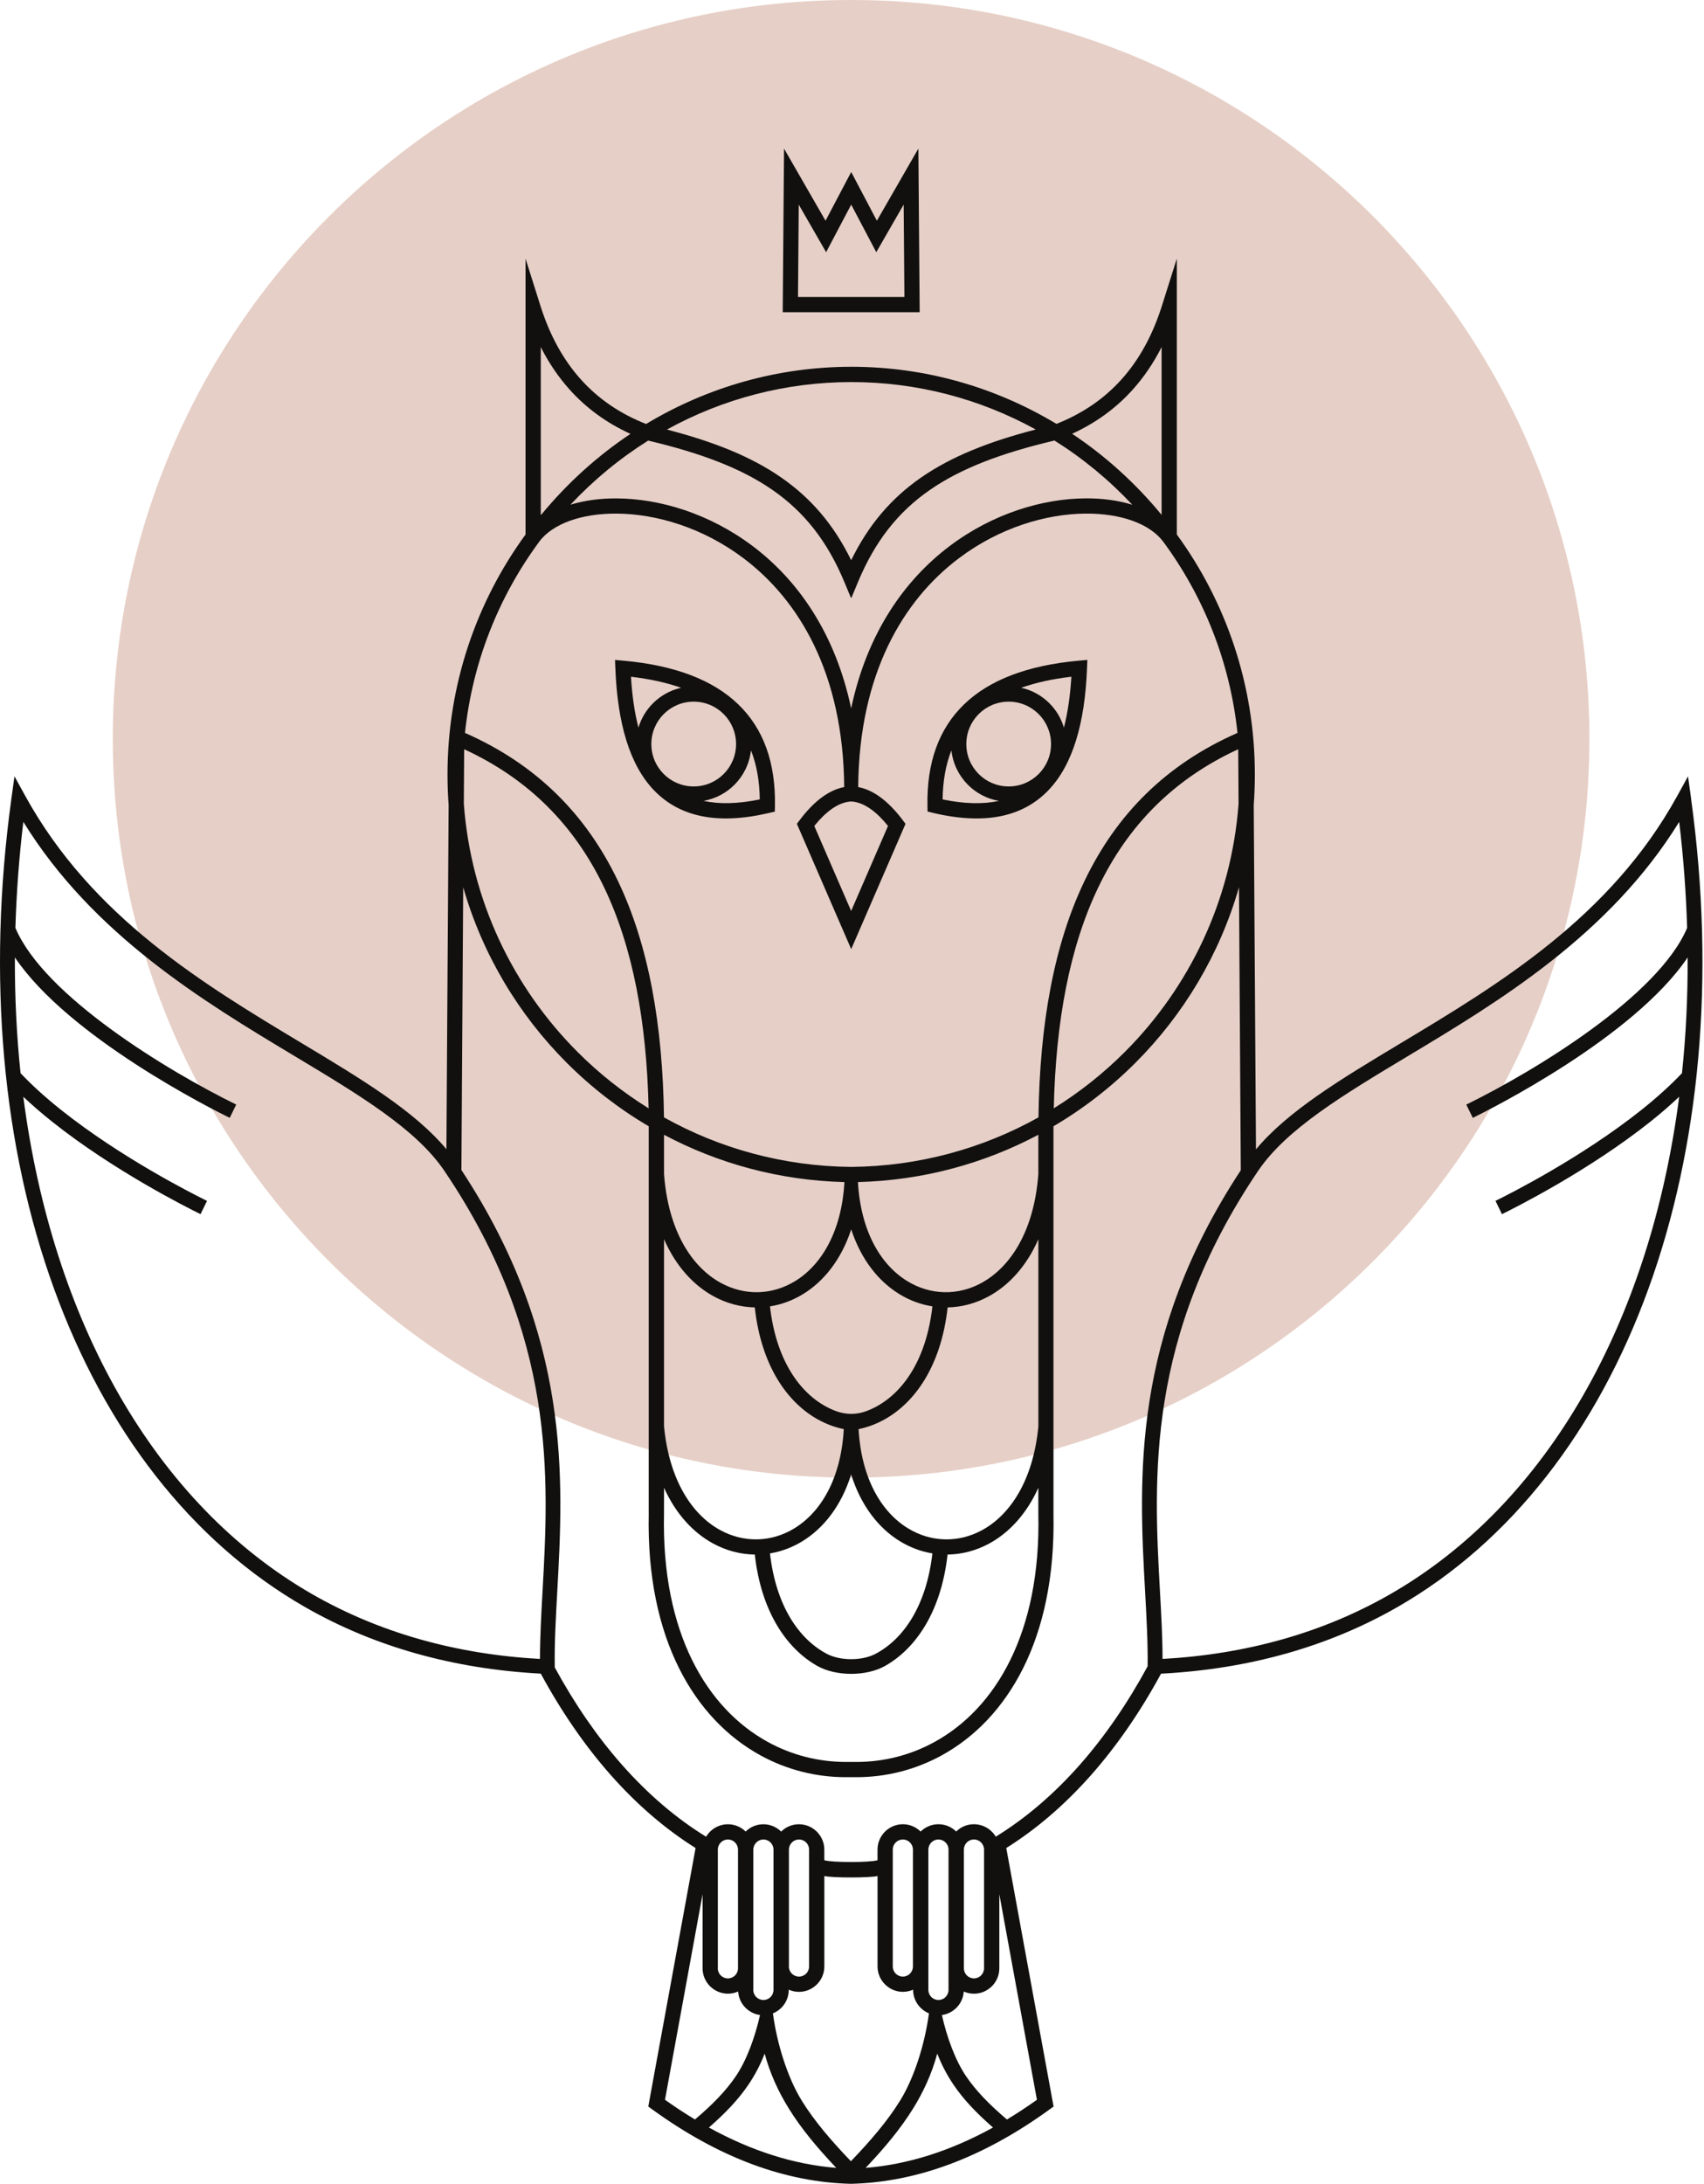
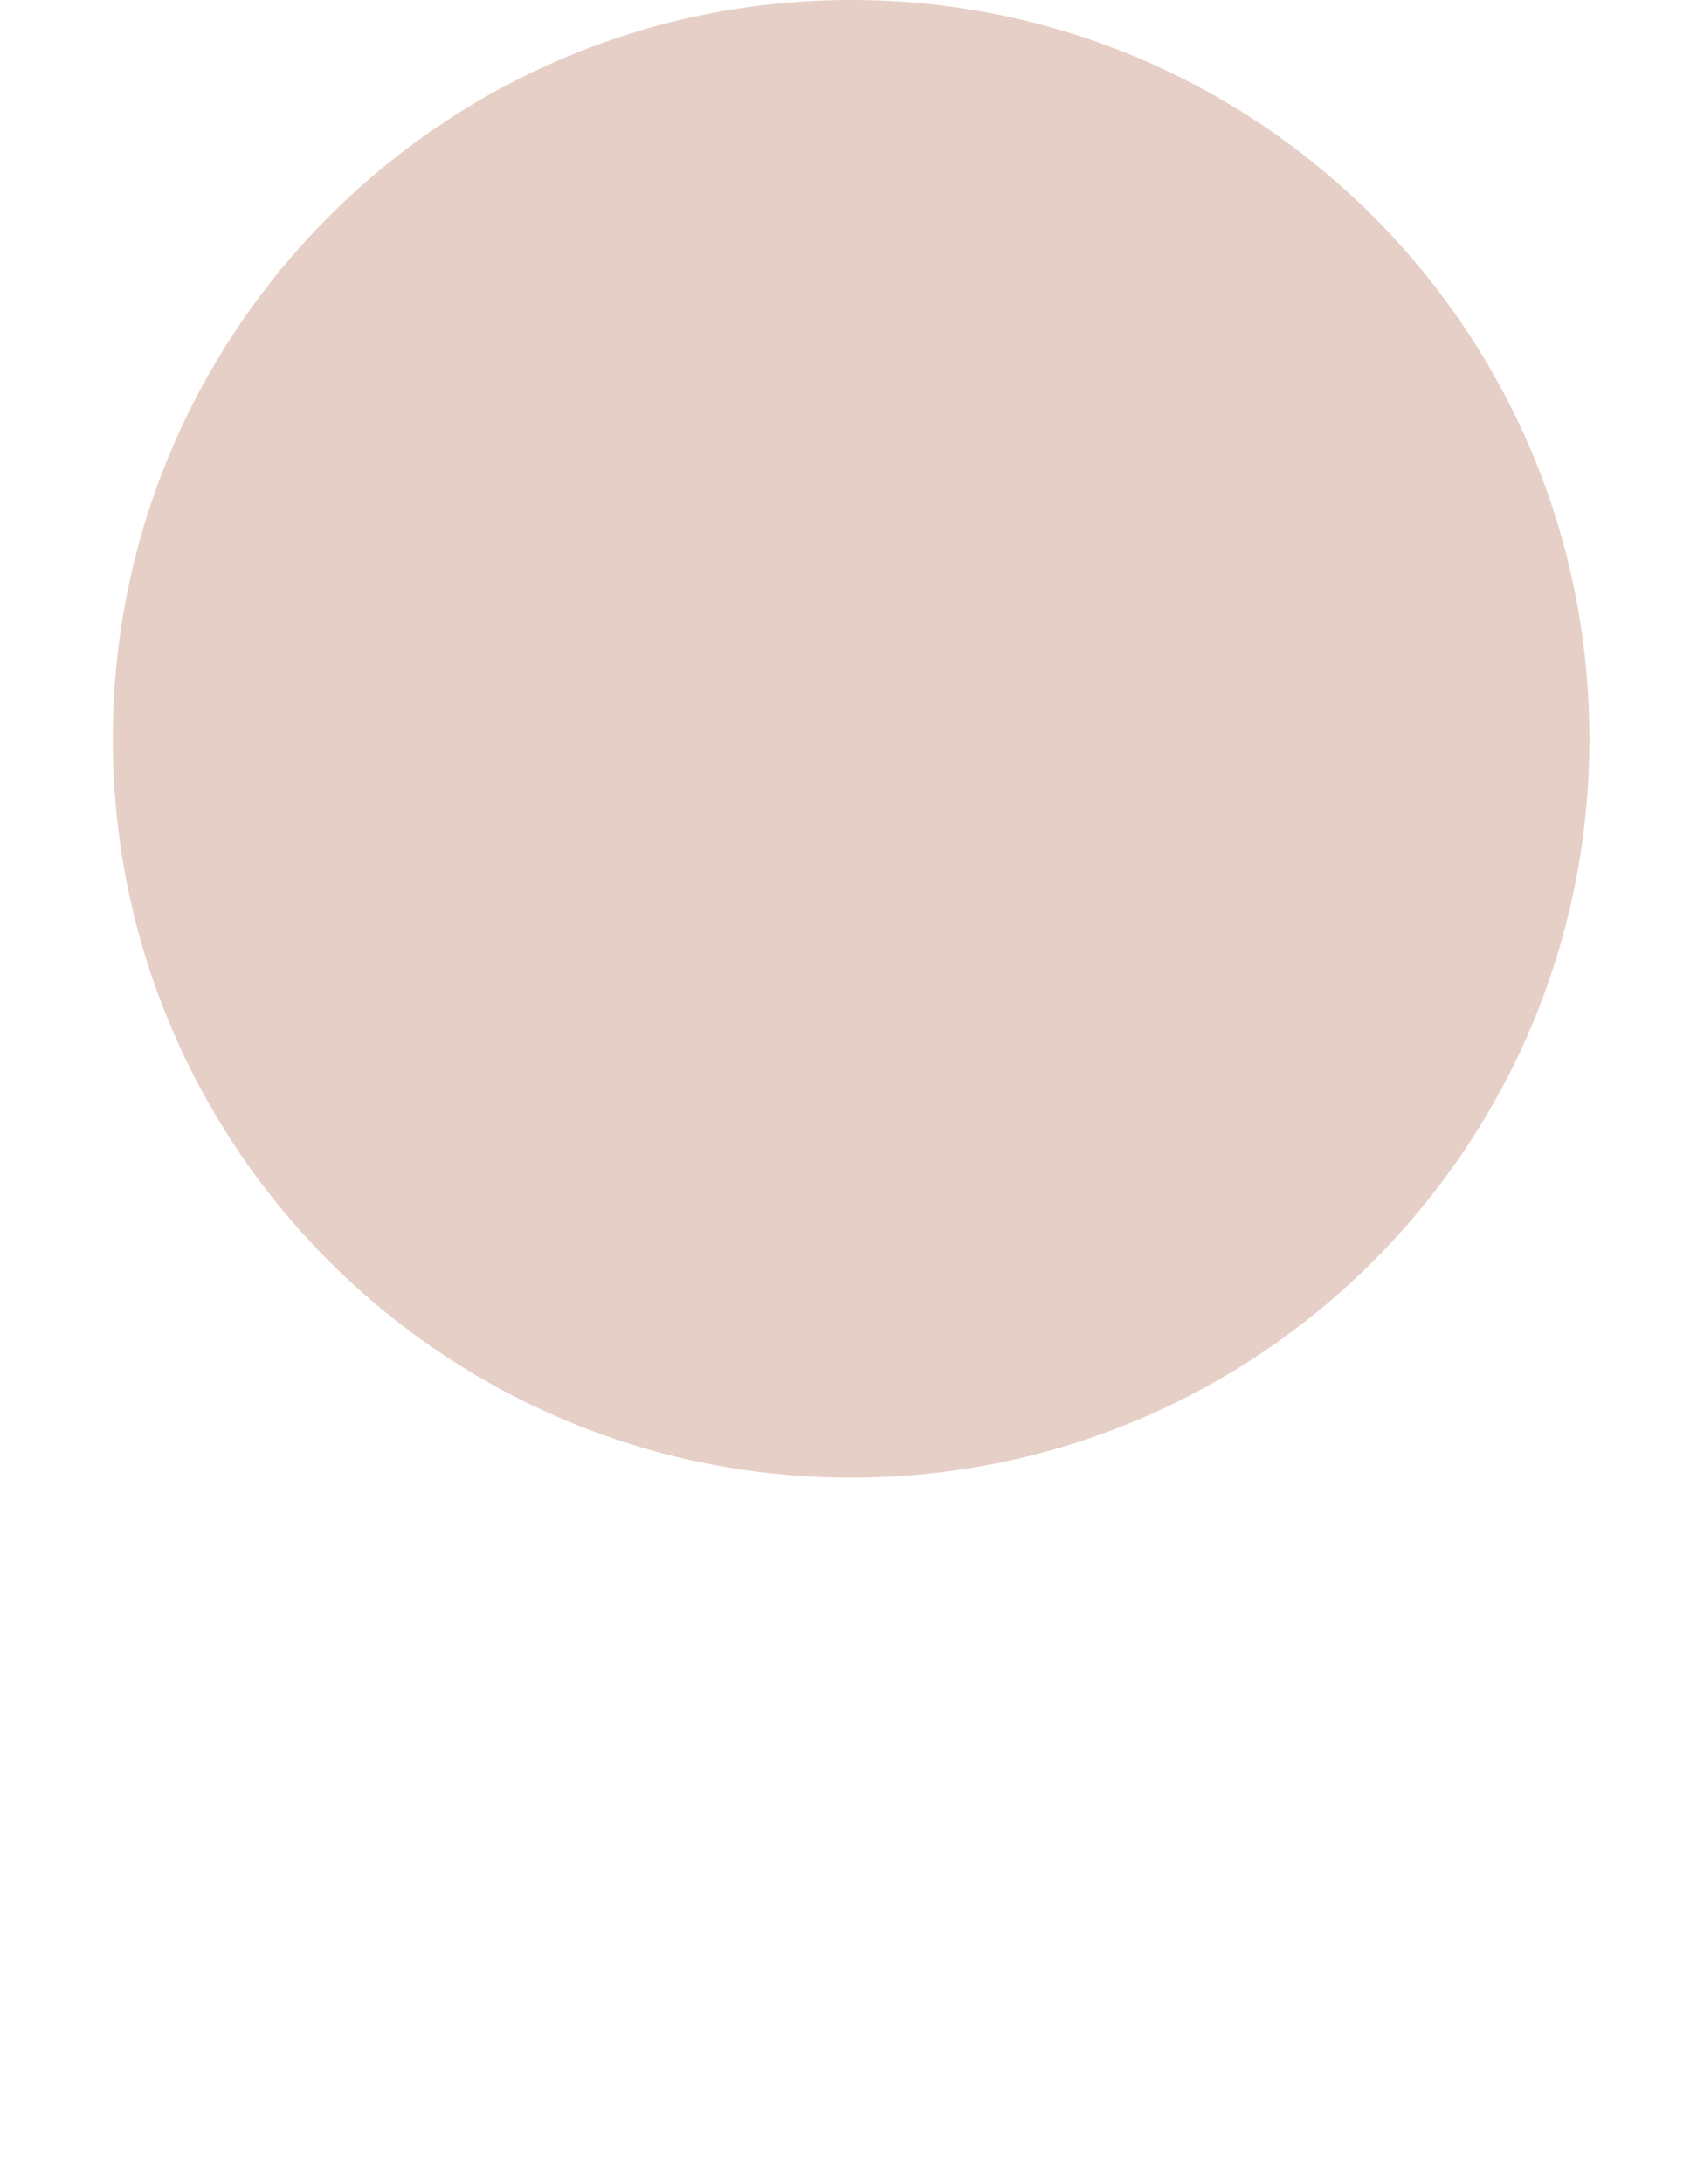
<svg xmlns="http://www.w3.org/2000/svg" width="687" height="880" viewBox="0 0 687 880" fill="none">
  <path d="M343.139 595.32C507.532 595.32 640.799 462.053 640.799 297.66C640.799 133.267 507.532 0 343.139 0C178.745 0 45.478 133.267 45.478 297.66C45.478 462.053 178.745 595.32 343.139 595.32Z" fill="#E6CFC6" />
-   <path d="M370.788 125.79L370.258 59.87L353.528 88.93L343.178 69.3L332.828 88.93L316.098 59.87L315.568 125.79H370.808H370.788ZM322.028 82.44L333.068 101.61L343.178 82.44L353.288 101.61L364.328 82.44L364.628 119.64H321.728L322.028 82.44ZM681.788 321.67L680.558 312.78L676.228 320.64C649.328 369.52 604.358 396.51 564.698 420.31C540.468 434.85 519.238 447.62 506.358 463.08V461.47L505.468 324.32C505.768 320.26 505.918 316.17 505.918 312.03C505.918 275.88 494.238 242.46 474.458 215.34V104.18L468.458 123.17C464.738 134.95 459.308 144.95 452.008 153.02C445.088 160.67 436.428 166.63 425.928 170.78C401.178 155.89 372.798 147.77 343.258 147.77C313.718 147.77 285.268 155.9 260.488 170.82C249.948 166.68 241.268 160.7 234.328 153.03C227.028 144.96 221.598 134.96 217.878 123.18L211.878 104.19V215.35C192.088 242.48 180.418 275.9 180.418 312.04C180.418 316.17 180.568 320.27 180.868 324.33L179.988 461.48V463.01C167.088 447.58 145.888 434.83 121.698 420.31C82.028 396.5 37.068 369.52 10.168 320.64L5.838 312.77L4.608 321.66C-15.442 466.84 31.018 594.73 122.968 647.46C150.818 663.43 182.798 672.41 218.028 674.29C226.498 689.9 235.908 703.42 245.998 714.87C256.758 727.08 268.338 736.98 280.438 744.55L261.368 848.7L262.928 849.83C290.018 869.47 316.718 879.19 343.068 879.84C369.408 879.19 396.118 869.47 423.208 849.83L424.768 848.7L405.698 744.55C417.798 736.97 429.378 727.08 440.138 714.87C450.218 703.43 459.618 689.91 468.088 674.31C503.418 672.47 535.488 663.48 563.408 647.47C655.368 594.74 701.818 466.85 681.768 321.67H681.788ZM499.348 323.81C496.478 362.78 479.488 397.83 453.468 423.85C444.858 432.46 435.248 440.08 424.848 446.53C425.648 411.55 431.198 381.58 442.858 357.37C454.748 332.66 473.058 313.9 499.208 301.86L499.348 323.8V323.81ZM303.538 220.07C294.778 213.46 285.368 208.67 276.008 205.52C266.648 202.37 257.308 200.86 248.718 200.8C241.908 200.75 235.558 201.64 229.988 203.34C239.428 193.3 249.958 184.63 261.338 177.5L261.478 177.55C282.398 182.51 298.728 188.58 311.468 197.41C324.308 206.31 333.608 218.11 340.448 234.56L343.078 240.88L343.168 240.7L343.258 240.88L345.888 234.56C352.728 218.11 362.028 206.31 374.868 197.41C387.608 188.58 403.938 182.51 424.858 177.55L425.088 177.46C436.478 184.59 447.008 193.25 456.448 203.29C456.448 203.29 456.488 203.33 456.508 203.35C456.508 203.35 456.508 203.35 456.518 203.36C450.898 201.63 444.488 200.73 437.618 200.78C429.028 200.84 419.698 202.35 410.328 205.5C400.968 208.65 391.548 213.44 382.798 220.05C364.828 233.62 349.608 254.88 343.158 285.4C336.718 254.88 321.498 233.62 303.518 220.05L303.538 220.07ZM351.148 326.03C353.448 327.68 355.748 329.94 358.018 332.77L343.158 367.02L328.298 332.77C330.568 329.94 332.868 327.69 335.178 326.03C337.878 324.09 340.548 323.04 343.158 322.91C345.768 323.04 348.438 324.09 351.138 326.03H351.148ZM456.548 157.12C461.158 152.02 465.068 146.25 468.318 139.84V207.43C457.768 194.61 445.608 183.65 432.248 174.76C441.828 170.38 449.908 164.47 456.548 157.12ZM417.558 173.04L417.248 173.12C398.538 177.98 383.518 183.97 371.388 192.37C359.308 200.74 350.158 211.45 343.168 225.7C336.178 211.44 327.028 200.74 314.948 192.37C302.818 183.96 287.798 177.98 269.088 173.12L268.878 173.06C291.448 160.64 316.878 153.93 343.258 153.93C369.638 153.93 395.008 160.63 417.558 173.03V173.04ZM218.028 139.84C221.278 146.25 225.188 152.02 229.798 157.12C236.468 164.5 244.568 170.42 254.188 174.8C240.878 183.67 228.758 194.59 218.228 207.36L218.028 207.43V139.84ZM217.398 218.21C222.908 210.92 234.598 206.82 248.688 206.92C256.628 206.98 265.308 208.39 274.058 211.33C282.808 214.28 291.618 218.76 299.838 224.97C322.138 241.8 339.988 271.3 340.358 317.1C337.388 317.67 334.468 319 331.618 321.04C328.478 323.29 325.378 326.46 322.348 330.49L321.278 331.91L343.178 382.39L365.078 331.91L364.008 330.49C360.978 326.46 357.878 323.3 354.738 321.04C351.888 318.99 348.968 317.67 345.998 317.1C346.368 271.3 364.218 241.8 386.518 224.97C394.738 218.76 403.548 214.28 412.298 211.33C421.048 208.39 429.718 206.97 437.668 206.92C451.758 206.82 463.448 210.92 468.958 218.21C485.218 240.23 495.888 266.61 498.918 295.28C470.178 307.9 450.198 328 437.348 354.71C424.878 380.61 419.168 412.7 418.678 450.18C396.308 462.68 370.578 469.88 343.188 470.14C315.798 469.88 290.078 462.68 267.698 450.18C267.198 412.71 261.488 380.62 249.028 354.71C236.178 328.01 216.208 307.91 187.468 295.28C190.488 266.61 201.168 240.23 217.428 218.21H217.398ZM366.048 615.73C355.498 609.27 347.288 595.88 346.158 575.78C349.658 575.06 353.098 573.8 356.388 572C369.048 565.06 379.468 550.07 382.058 526.74C387.728 526.63 393.398 525.14 398.688 522.24C406.718 517.85 413.838 510.21 418.638 499.27V574.72C416.518 596.5 407.268 610.28 396.018 616.44C391.208 619.08 386.028 620.32 380.898 620.19C375.778 620.07 370.688 618.57 366.048 615.73ZM375.908 625.85C373.488 647.04 364.198 660.41 352.998 666.31C347.538 669.19 338.788 669.19 333.338 666.31C322.148 660.41 312.848 647.04 310.428 625.85C314.958 625.11 319.378 623.47 323.478 620.96C332.018 615.74 339.208 606.7 343.158 594.02C347.108 606.7 354.298 615.74 362.838 620.96C366.948 623.47 371.368 625.11 375.898 625.85H375.908ZM395.748 516.86C390.938 519.49 385.758 520.74 380.628 520.61C375.508 520.48 370.428 518.99 365.788 516.15C355.238 509.7 347.028 496.31 345.898 476.24C372.128 475.58 396.838 468.76 418.628 457.18V473.01C416.918 496.02 407.368 510.49 395.748 516.85V516.86ZM362.598 521.39C366.788 523.95 371.298 525.6 375.918 526.32C373.548 547.28 364.458 560.6 353.448 566.62C351.978 567.42 350.478 568.09 348.958 568.64C345.228 569.96 341.118 569.96 337.388 568.64C335.868 568.1 334.358 567.43 332.898 566.62C321.888 560.59 312.808 547.27 310.428 526.32C315.048 525.6 319.558 523.95 323.748 521.39C332.098 516.28 339.168 507.54 343.178 495.3C347.188 507.54 354.248 516.28 362.608 521.39H362.598ZM320.558 516.15C315.918 518.99 310.828 520.48 305.718 520.61C300.598 520.74 295.408 519.49 290.598 516.86C278.978 510.5 269.428 496.03 267.718 473.02V457.19C289.508 468.77 314.208 475.58 340.448 476.25C339.308 496.32 331.098 509.71 320.558 516.16V516.15ZM287.668 522.24C292.948 525.13 298.628 526.62 304.298 526.74C306.878 550.07 317.298 565.07 329.958 572C333.248 573.8 336.688 575.06 340.188 575.78C339.058 595.88 330.848 609.28 320.298 615.73C315.658 618.57 310.568 620.06 305.458 620.19C300.338 620.32 295.158 619.08 290.338 616.44C279.088 610.28 269.838 596.5 267.718 574.72V499.27C272.518 510.21 279.638 517.85 287.668 522.24ZM287.408 621.81C292.778 624.75 298.548 626.24 304.308 626.31C306.878 649.22 317.008 664.07 329.398 671.13C336.998 675.46 349.338 675.46 356.938 671.13C369.328 664.08 379.458 649.22 382.028 626.31C387.788 626.24 393.568 624.75 398.938 621.81C406.818 617.49 413.828 610.05 418.628 599.42V609.88C419.698 658.07 401.238 688.37 376.848 701.78C366.978 707.21 356.138 709.89 345.238 709.87H341.108C330.208 709.88 319.368 707.21 309.498 701.78C285.108 688.36 266.648 658.07 267.708 609.88V609.82L267.718 599.42C272.518 610.05 279.528 617.49 287.408 621.81ZM187.138 301.86C213.298 313.9 231.598 332.66 243.488 357.37C255.138 381.58 260.698 411.54 261.498 446.53C251.098 440.08 241.488 432.46 232.878 423.85C206.858 397.83 189.868 362.78 186.998 323.81L187.138 301.87V301.86ZM218.738 641.1C218.208 650.69 217.698 659.82 217.698 668.37C183.668 666.48 152.808 657.71 125.938 642.31C62.368 605.85 21.118 532.33 9.398 441.87C12.888 445.16 16.718 448.5 20.948 451.86C45.718 471.58 75.188 486.39 80.848 489.17L83.468 483.82C77.908 481.1 48.948 466.53 24.658 447.2C18.308 442.15 12.828 437.17 8.288 432.37C6.698 417.24 5.938 401.66 5.998 385.73C27.698 417.89 85.488 446.88 92.618 450.37L95.238 445.02C67.558 431.46 17.778 401.26 6.208 373.83C6.628 359.82 7.668 345.57 9.408 331.12C37.538 376.74 82.308 403.6 118.648 425.41C145.028 441.24 167.808 454.91 179.208 471.8C224.408 538.69 221.268 595.47 218.738 641.09V641.1ZM268.098 845.99L283.258 763.15V793.01C283.258 795.82 284.408 798.38 286.258 800.23H286.268C288.118 802.08 290.668 803.23 293.478 803.23C294.938 803.23 296.338 802.92 297.598 802.35C297.758 804.91 298.868 807.22 300.578 808.93H300.588C302.128 810.47 304.158 811.53 306.418 811.83C304.348 820.99 300.978 830.12 296.668 836.48C292.628 842.44 287.288 847.88 280.198 853.92C276.178 851.5 272.148 848.86 268.108 845.98L268.098 845.99ZM289.408 793.01V745.18C289.408 744.06 289.868 743.05 290.608 742.31C291.348 741.57 292.358 741.11 293.478 741.11C294.598 741.11 295.608 741.57 296.348 742.31C297.078 743.04 297.538 744.06 297.538 745.18V793.01C297.538 794.13 297.088 795.15 296.348 795.89C295.608 796.62 294.588 797.08 293.468 797.08C292.348 797.08 291.328 796.62 290.588 795.89C289.848 795.14 289.388 794.13 289.388 793.01H289.408ZM303.718 801.71V745.18C303.718 744.06 304.178 743.05 304.918 742.31C305.658 741.57 306.678 741.11 307.788 741.11C308.898 741.11 309.928 741.57 310.658 742.31C311.388 743.04 311.848 744.06 311.848 745.18V801.71C311.848 802.83 311.388 803.85 310.658 804.59C309.918 805.32 308.898 805.78 307.778 805.78C306.658 805.78 305.638 805.32 304.898 804.59C304.158 803.84 303.698 802.83 303.698 801.71H303.718ZM285.808 857.16C292.498 851.32 297.668 845.9 301.728 839.91C304.368 836.03 306.518 831.94 308.288 827.38C310.478 835.45 313.778 842.66 318.038 849.53C323.138 857.76 329.588 865.42 337.158 873.42C320.258 872.05 303.148 866.71 285.818 857.16H285.808ZM323.238 846.32C317.538 837.13 313.228 823.37 311.618 811.17C312.888 810.65 314.038 809.88 314.988 808.93H314.998C316.848 807.07 317.998 804.52 317.998 801.71V801.62C319.258 802.18 320.658 802.5 322.128 802.5C324.928 802.5 327.488 801.35 329.338 799.5H329.348C331.198 797.64 332.348 795.09 332.348 792.28V755.83C335.418 756.6 350.728 756.6 353.798 755.83V792.28C353.798 795.08 354.948 797.63 356.798 799.48H356.808C358.658 801.34 361.208 802.49 364.008 802.49C365.478 802.49 366.878 802.17 368.138 801.61V801.7C368.138 804.5 369.288 807.05 371.138 808.9H371.148C372.108 809.87 373.248 810.64 374.518 811.16C372.908 823.36 368.608 837.11 362.898 846.31C357.748 854.62 351.018 862.44 343.058 870.74C335.098 862.44 328.378 854.61 323.218 846.31L323.238 846.32ZM318.068 792.28V745.18C318.068 744.06 318.528 743.05 319.268 742.31C320.008 741.57 321.018 741.11 322.138 741.11C323.258 741.11 324.268 741.57 325.008 742.31C325.738 743.04 326.198 744.06 326.198 745.18V792.28C326.198 793.4 325.738 794.42 325.008 795.16C324.268 795.89 323.248 796.35 322.128 796.35C321.008 796.35 319.988 795.89 319.248 795.16C318.508 794.42 318.048 793.4 318.048 792.28H318.068ZM366.888 795.16C366.148 795.89 365.128 796.35 364.008 796.35C362.888 796.35 361.868 795.89 361.128 795.16C360.398 794.42 359.938 793.4 359.938 792.28V745.18C359.938 744.06 360.388 743.04 361.128 742.3C361.868 741.57 362.888 741.11 363.998 741.11C365.108 741.11 366.128 741.57 366.868 742.31C367.608 743.05 368.068 744.07 368.068 745.18V792.28C368.068 793.4 367.608 794.41 366.868 795.15L366.888 795.16ZM381.238 804.59C380.498 805.32 379.478 805.78 378.358 805.78C377.238 805.78 376.218 805.32 375.478 804.59C374.748 803.85 374.288 802.83 374.288 801.71V745.18C374.288 744.06 374.748 743.04 375.478 742.3C376.218 741.57 377.228 741.11 378.348 741.11C379.468 741.11 380.478 741.57 381.218 742.31C381.958 743.05 382.418 744.07 382.418 745.18V801.71C382.418 802.83 381.958 803.84 381.218 804.58L381.238 804.59ZM348.998 873.42C356.568 865.42 363.008 857.76 368.118 849.53C372.378 842.66 375.668 835.45 377.868 827.38C379.648 831.93 381.798 836.02 384.428 839.91C388.488 845.9 393.658 851.32 400.348 857.16C383.018 866.71 365.908 872.05 349.008 873.42H348.998ZM418.048 845.99C414.008 848.86 409.978 851.51 405.958 853.93C398.868 847.89 393.528 842.44 389.488 836.49C385.178 830.13 381.808 821 379.738 811.84C381.998 811.53 384.028 810.48 385.568 808.94H385.578C387.288 807.23 388.398 804.92 388.558 802.36C389.818 802.92 391.218 803.24 392.678 803.24C395.488 803.24 398.038 802.09 399.888 800.24H399.898C401.748 798.39 402.898 795.84 402.898 793.02V763.16L418.058 846L418.048 845.99ZM395.548 795.88C394.808 796.61 393.788 797.07 392.668 797.07C391.548 797.07 390.528 796.61 389.798 795.88C389.068 795.14 388.608 794.12 388.608 793V745.17C388.608 744.05 389.068 743.03 389.798 742.29C390.538 741.56 391.558 741.1 392.668 741.1C393.778 741.1 394.808 741.56 395.538 742.3C396.268 743.04 396.738 744.06 396.738 745.17V793C396.738 794.12 396.278 795.13 395.538 795.87L395.548 795.88ZM435.538 710.81C424.838 722.94 413.378 732.66 401.458 739.98C401.018 739.24 400.488 738.56 399.878 737.96C398.028 736.11 395.478 734.96 392.658 734.96C389.838 734.96 387.348 736.08 385.508 737.9C383.658 736.08 381.128 734.96 378.348 734.96C375.568 734.96 373.018 736.09 371.178 737.92C369.328 736.1 366.788 734.96 364.008 734.96C361.228 734.96 358.638 736.11 356.788 737.96C354.938 739.82 353.788 742.37 353.788 745.18V749.47C350.738 750.42 335.388 750.42 332.338 749.47V745.18C332.338 742.38 331.188 739.83 329.338 737.98C327.488 736.12 324.938 734.97 322.118 734.97C319.298 734.97 316.788 736.1 314.948 737.93C313.098 736.11 310.558 734.97 307.778 734.97C304.998 734.97 302.468 736.09 300.618 737.91C298.778 736.09 296.248 734.97 293.468 734.97C290.688 734.97 288.098 736.12 286.248 737.97C285.648 738.58 285.118 739.26 284.668 739.99C272.748 732.67 261.288 722.95 250.588 710.82C240.858 699.78 231.818 686.74 223.658 671.78V671.46C223.508 662.21 224.068 652.12 224.658 641.43C227.198 595.58 230.308 538.67 186.028 471.39L186.088 461.49L186.748 357.47C194.528 384.57 209.098 408.8 228.498 428.2C238.348 438.05 249.448 446.66 261.538 453.76V609.83H261.548C260.458 660.61 280.298 692.75 306.508 707.17C317.288 713.1 329.138 716.02 341.068 716.01H345.198C357.128 716.02 368.978 713.1 379.758 707.17C405.968 692.75 425.808 660.61 424.718 609.83H424.728V453.76C436.818 446.66 447.918 438.05 457.768 428.2C477.168 408.8 491.738 384.57 499.518 357.47L499.938 423L500.248 471.48C456.038 538.72 459.138 595.6 461.678 641.43C462.268 652.07 462.818 662.12 462.688 671.34C454.458 686.49 445.328 699.68 435.508 710.83L435.538 710.81ZM678.118 432.37C673.558 437.17 668.078 442.15 661.738 447.2C637.438 466.53 608.488 481.09 602.928 483.82L605.548 489.17C611.208 486.4 640.668 471.58 665.448 451.86C669.678 448.5 673.508 445.16 676.998 441.87C665.288 532.33 624.028 605.86 560.458 642.31C533.588 657.72 502.728 666.48 468.698 668.37C468.698 659.81 468.188 650.69 467.658 641.09C465.138 595.47 461.998 538.69 507.188 471.8C518.598 454.92 541.368 441.24 567.748 425.42C604.088 403.61 648.858 376.74 676.998 331.13C678.738 345.58 679.768 359.83 680.198 373.84C668.628 401.26 618.838 431.47 591.168 445.03L593.788 450.38C600.918 446.89 658.718 417.89 680.408 385.74C680.478 401.67 679.718 417.25 678.118 432.38V432.37ZM263.798 318.53C273.958 329 289.048 332.47 310.068 327.53L312.388 326.98L312.428 324.59C312.738 307.31 307.878 293.63 297.608 283.74C287.478 273.98 272.158 268.07 251.428 266.19L247.958 265.88L248.098 269.36C248.968 291.45 253.858 308.29 263.798 318.54V318.53ZM302.768 302.3C305.048 308.08 306.218 314.68 306.318 322.07C297.498 323.9 289.968 324.05 283.608 322.66C288.448 321.83 292.778 319.51 296.098 316.19C299.738 312.55 302.178 307.7 302.768 302.29V302.3ZM291.758 287.69C294.848 290.78 296.758 295.05 296.758 299.77C296.758 304.49 294.848 308.76 291.758 311.85C288.668 314.94 284.398 316.85 279.678 316.85C274.958 316.85 270.688 314.94 267.598 311.85C264.508 308.76 262.598 304.49 262.598 299.77C262.598 295.05 264.508 290.78 267.598 287.69C270.688 284.6 274.958 282.69 279.678 282.69C284.398 282.69 288.668 284.6 291.758 287.69ZM274.618 277.1C270.238 278.07 266.318 280.29 263.248 283.35C260.548 286.05 258.518 289.41 257.398 293.16C255.838 287.12 254.848 280.26 254.388 272.65C261.988 273.54 268.728 275.03 274.618 277.1ZM376.278 327.53C397.308 332.48 412.388 329 422.548 318.53C432.488 308.28 437.378 291.44 438.248 269.35L438.388 265.87L434.918 266.18C414.188 268.06 398.868 273.97 388.738 283.73C378.468 293.62 373.618 307.3 373.918 324.58L373.958 326.97L376.278 327.52V327.53ZM431.948 272.64C431.478 280.25 430.498 287.11 428.938 293.15C427.828 289.4 425.788 286.04 423.088 283.34C420.028 280.28 416.108 278.06 411.718 277.09C417.608 275.02 424.348 273.53 431.948 272.64ZM394.588 287.69C397.678 284.6 401.948 282.69 406.668 282.69C411.388 282.69 415.658 284.6 418.748 287.69C421.838 290.78 423.748 295.05 423.748 299.77C423.748 304.49 421.838 308.76 418.748 311.85C415.658 314.94 411.388 316.85 406.668 316.85C401.948 316.85 397.678 314.94 394.588 311.85C391.498 308.76 389.588 304.49 389.588 299.77C389.588 295.05 391.498 290.78 394.588 287.69ZM383.578 302.3C384.168 307.7 386.598 312.55 390.248 316.2C393.568 319.52 397.898 321.85 402.738 322.67C396.378 324.06 388.848 323.91 380.028 322.08C380.128 314.68 381.298 308.09 383.578 302.31V302.3Z" fill="#11100F" />
</svg>